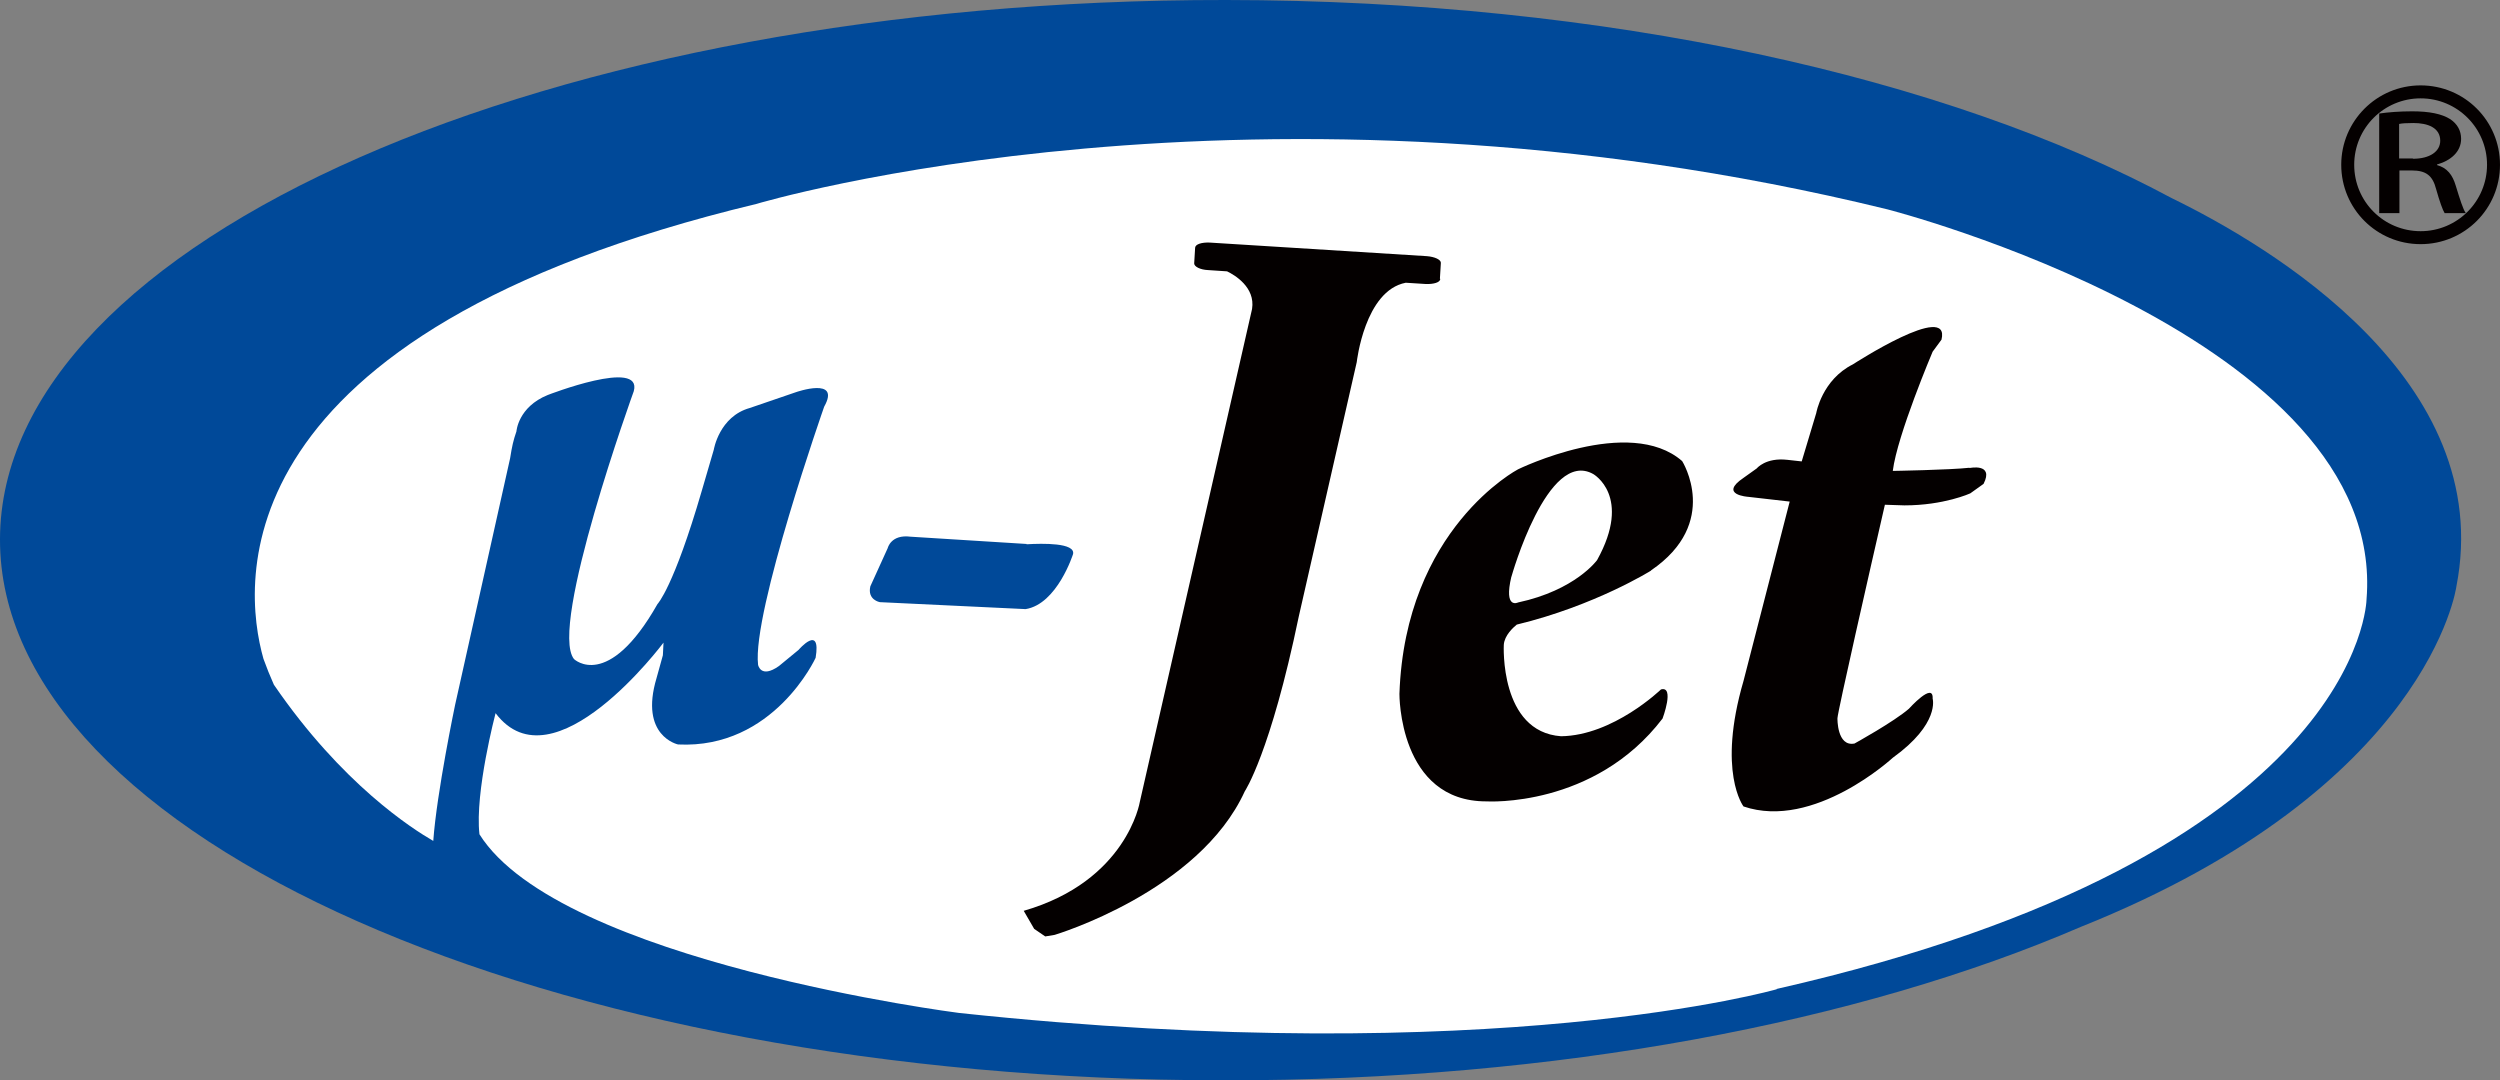
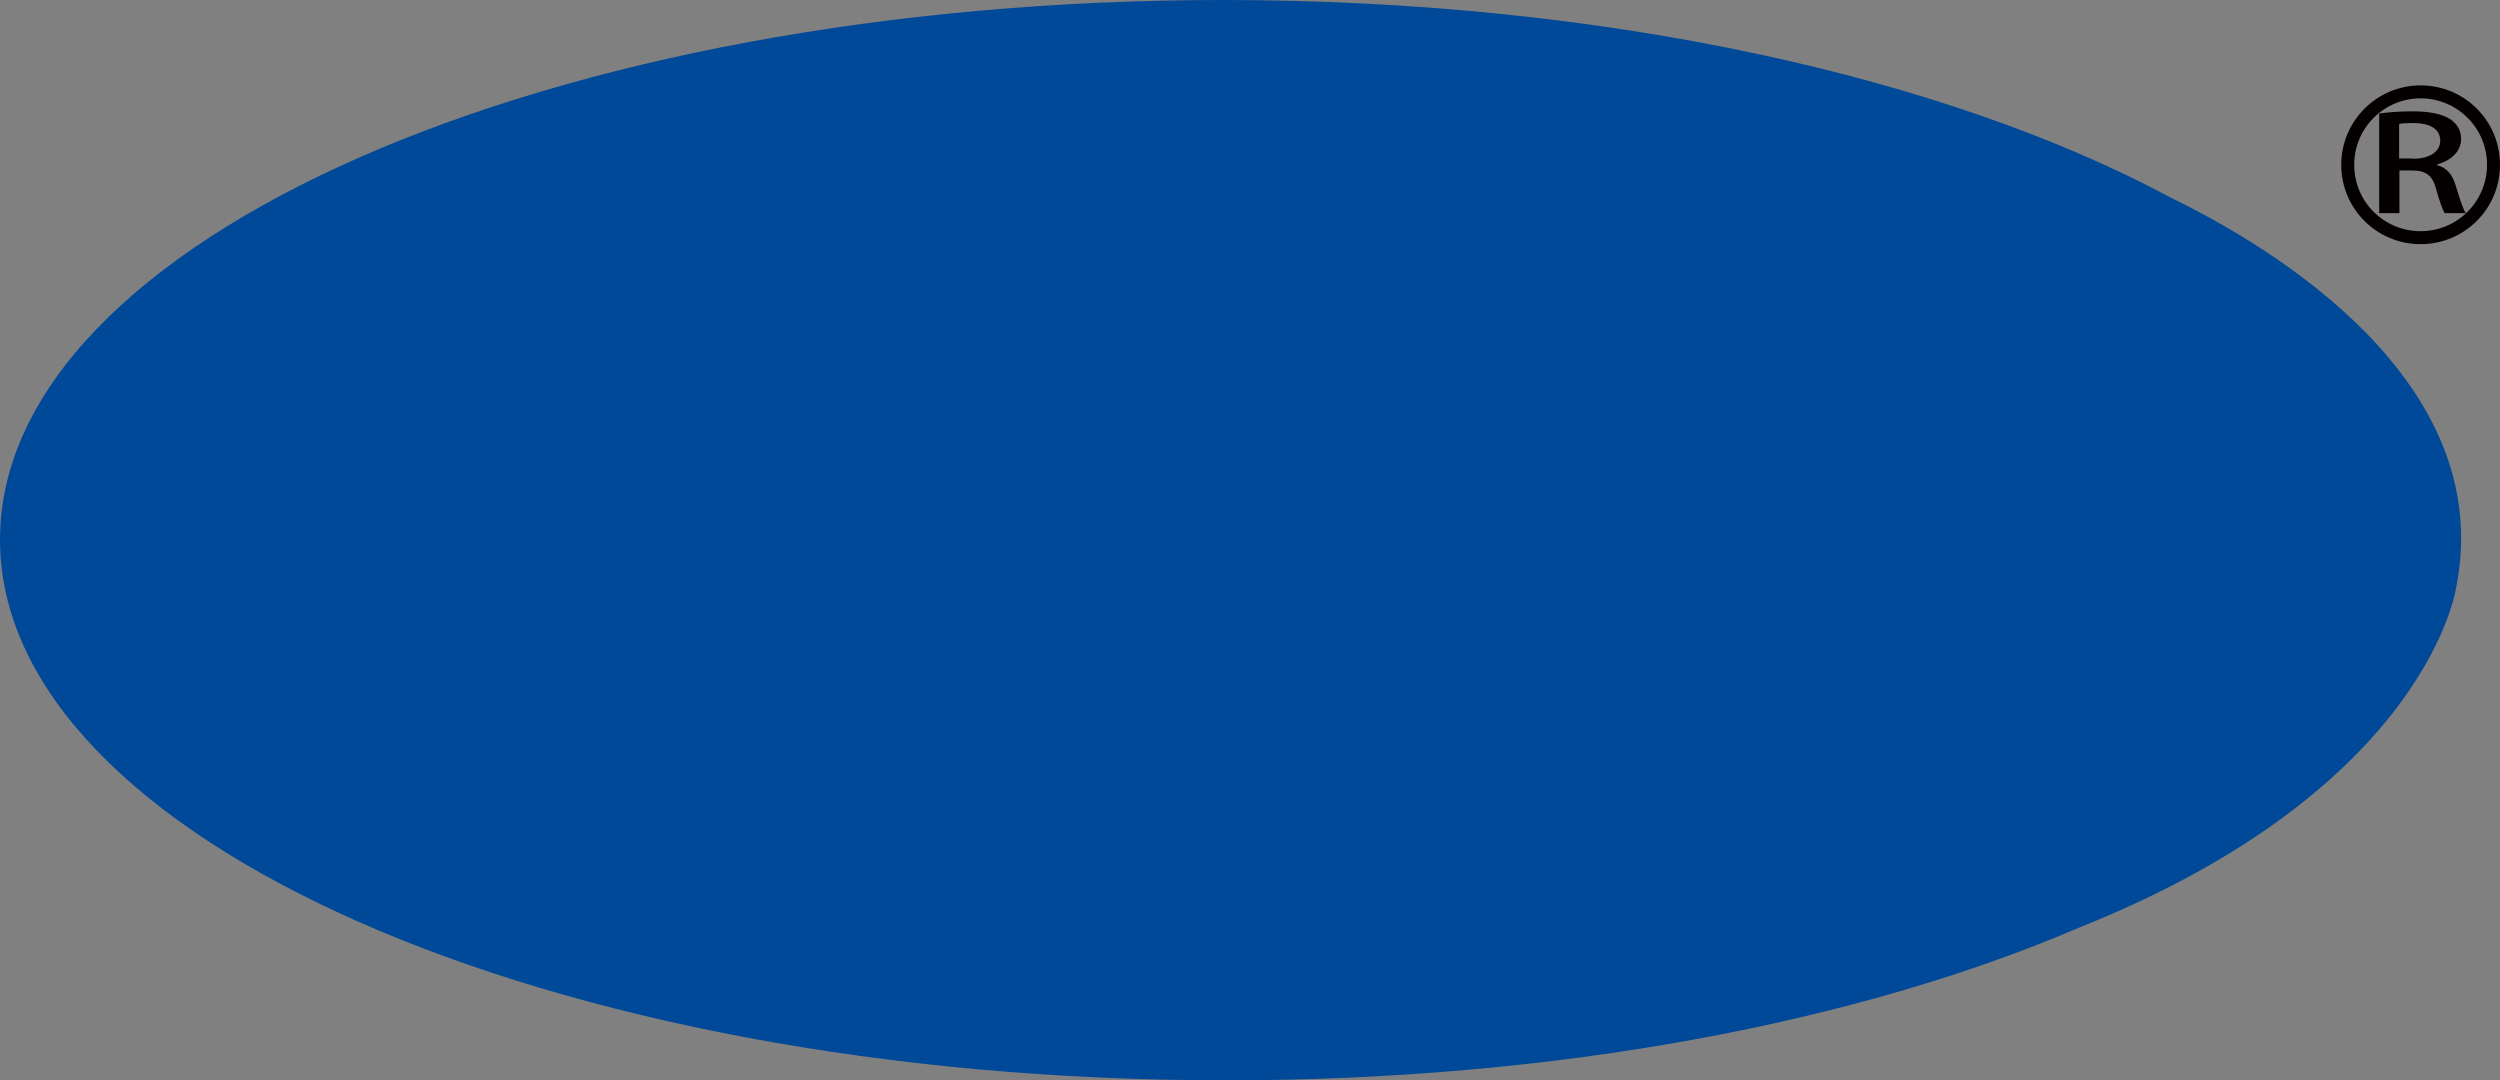
<svg xmlns="http://www.w3.org/2000/svg" id="_レイヤー_2" data-name="レイヤー 2" viewBox="0 0 79.05 34.16">
  <rect x="0" y="0" width="79.05" height="34.16" fill="#808080" stroke="none" />
  <defs>
    <style>
      .cls-1 {
        fill: #004999;
      }

      .cls-2 {
        fill: #040000;
      }

      .cls-3 {
        fill: #fff;
      }
    </style>
  </defs>
  <g id="design">
    <g>
      <path class="cls-1" d="M68.66,6.26C61.57,2.45,50.81.01,38.76,0,17.37-.02.02,7.61,0,17.05c-.02,9.43,17.3,17.1,38.69,17.11,10.55.01,20.11-1.84,27.1-4.85,11.02-4.41,11.88-10.76,11.88-10.76,1.28-6.53-5.89-10.77-9.01-12.29Z" />
-       <path class="cls-3" d="M56.18,31.28s-8.9,2.56-25.85.75c0,0-12.63-1.61-15.17-5.65-.15-1.33.51-3.83.51-3.83,1.83,2.43,5.31-2.23,5.31-2.23l-.02.4-.2.72c-.55,1.84.68,2.1.68,2.1,3.03.15,4.35-2.74,4.35-2.74.18-1.09-.54-.25-.54-.25l-.62.51c-.58.41-.66-.04-.66-.04-.19-1.66,2.09-8.16,2.09-8.16.54-.96-.89-.46-.89-.46l-1.46.5c-.97.27-1.14,1.32-1.14,1.32l-.38,1.3c-.89,3.06-1.4,3.58-1.4,3.58-1.57,2.77-2.64,1.74-2.64,1.74-.81-1.01,1.89-8.47,1.89-8.47.29-1.05-2.72.12-2.72.12-.94.38-.99,1.15-.99,1.15-.1.29-.14.47-.2.85l-1.74,7.8s-.58,2.77-.69,4.3c-.66-.38-2.89-1.8-5.04-4.94-.12-.27-.23-.54-.33-.82-.67-2.37-1.46-10.28,15.58-14.38,0,0,15.78-4.73,35.77.17,0,0,15.82,4.05,15.15,12.33,0,0-.11,8.1-18.65,12.32Z" />
      <g>
        <path class="cls-2" d="M77.06,5.22c.32.09.49.31.59.65.13.42.23.75.32.87h-.67c-.06-.09-.16-.37-.27-.76-.11-.43-.32-.59-.77-.59h-.39v1.35h-.64v-3.15c.27-.04.65-.07,1.04-.07.55,0,.94.08,1.21.25.22.15.34.36.34.62,0,.41-.33.69-.76.81h0ZM76.3,5.02c.53,0,.86-.23.86-.57,0-.41-.39-.56-.85-.56-.22,0-.37.01-.45.03v1.09h.43Z" />
        <path class="cls-2" d="M74.03,5.21c0-1.38,1.12-2.51,2.51-2.51h0c1.39,0,2.51,1.12,2.51,2.51h0c0,1.39-1.12,2.51-2.51,2.51h0c-1.39,0-2.51-1.12-2.51-2.51h0ZM74.44,5.21c0,1.17.94,2.1,2.1,2.1h0c1.16,0,2.1-.94,2.1-2.1h0c0-1.16-.94-2.1-2.1-2.1h0c-1.16,0-2.1.94-2.1,2.1h0Z" />
      </g>
-       <path class="cls-2" d="M45.53,8.81l.03-.5c0-.1-.19-.19-.44-.21l-6.87-.43c-.25-.01-.45.05-.46.16l-.03.5c0,.1.19.2.44.21l.6.04c.23.11.9.5.79,1.19l-3.55,15.59s-.41,2.5-3.67,3.44l.33.57.35.24.3-.05s4.56-1.36,6.01-4.54c0,0,.81-1.2,1.71-5.54l1.83-8.03s.25-2.26,1.55-2.51l.63.04c.25.01.46-.05.46-.16ZM52.2,18.04c2.22-1.51.99-3.46.99-3.46-1.67-1.46-5.19.26-5.19.26,0,0-3.57,1.87-3.75,7.1,0,0-.03,3.41,2.76,3.4,0,0,3.4.21,5.56-2.62,0,0,.39-1.04-.05-.92,0,0-1.51,1.46-3.16,1.48-1.95-.14-1.81-2.89-1.81-2.89.02-.3.3-.55.41-.64,2.48-.6,4.25-1.71,4.25-1.71ZM47.79,18.24s1.14-4.07,2.59-3.25c0,0,1.24.7.12,2.72,0,0-.68.95-2.5,1.34,0,0-.46.23-.21-.82ZM62.28,14.79c-.63.07-2.43.1-2.43.1.14-1.13,1.26-3.77,1.26-3.77l.28-.38c.3-1.23-2.8.78-2.8.78-.98.49-1.16,1.54-1.16,1.54l-.46,1.53-.45-.05c-.69-.08-.97.27-.97.27l-.42.3c-.8.54.15.6.15.6l1.31.15-1.46,5.67c-.84,2.88,0,3.97,0,3.97,2.23.76,4.72-1.54,4.72-1.54,1.5-1.08,1.26-1.87,1.26-1.87.03-.55-.75.32-.75.32-.47.41-1.72,1.1-1.72,1.1-.56.11-.54-.8-.54-.8.01-.22,1.02-4.66,1.5-6.75l.62.02c1.25,0,2.08-.38,2.08-.38l.42-.3c.34-.67-.45-.5-.45-.5Z" />
-       <path class="cls-1" d="M32.46,17.2l-3.67-.23c-.62-.08-.72.36-.72.36l-.55,1.21c-.1.43.3.5.3.5l4.61.22c1-.16,1.5-1.74,1.5-1.74.08-.36-.96-.34-1.47-.31Z" />
    </g>
  </g>
</svg>